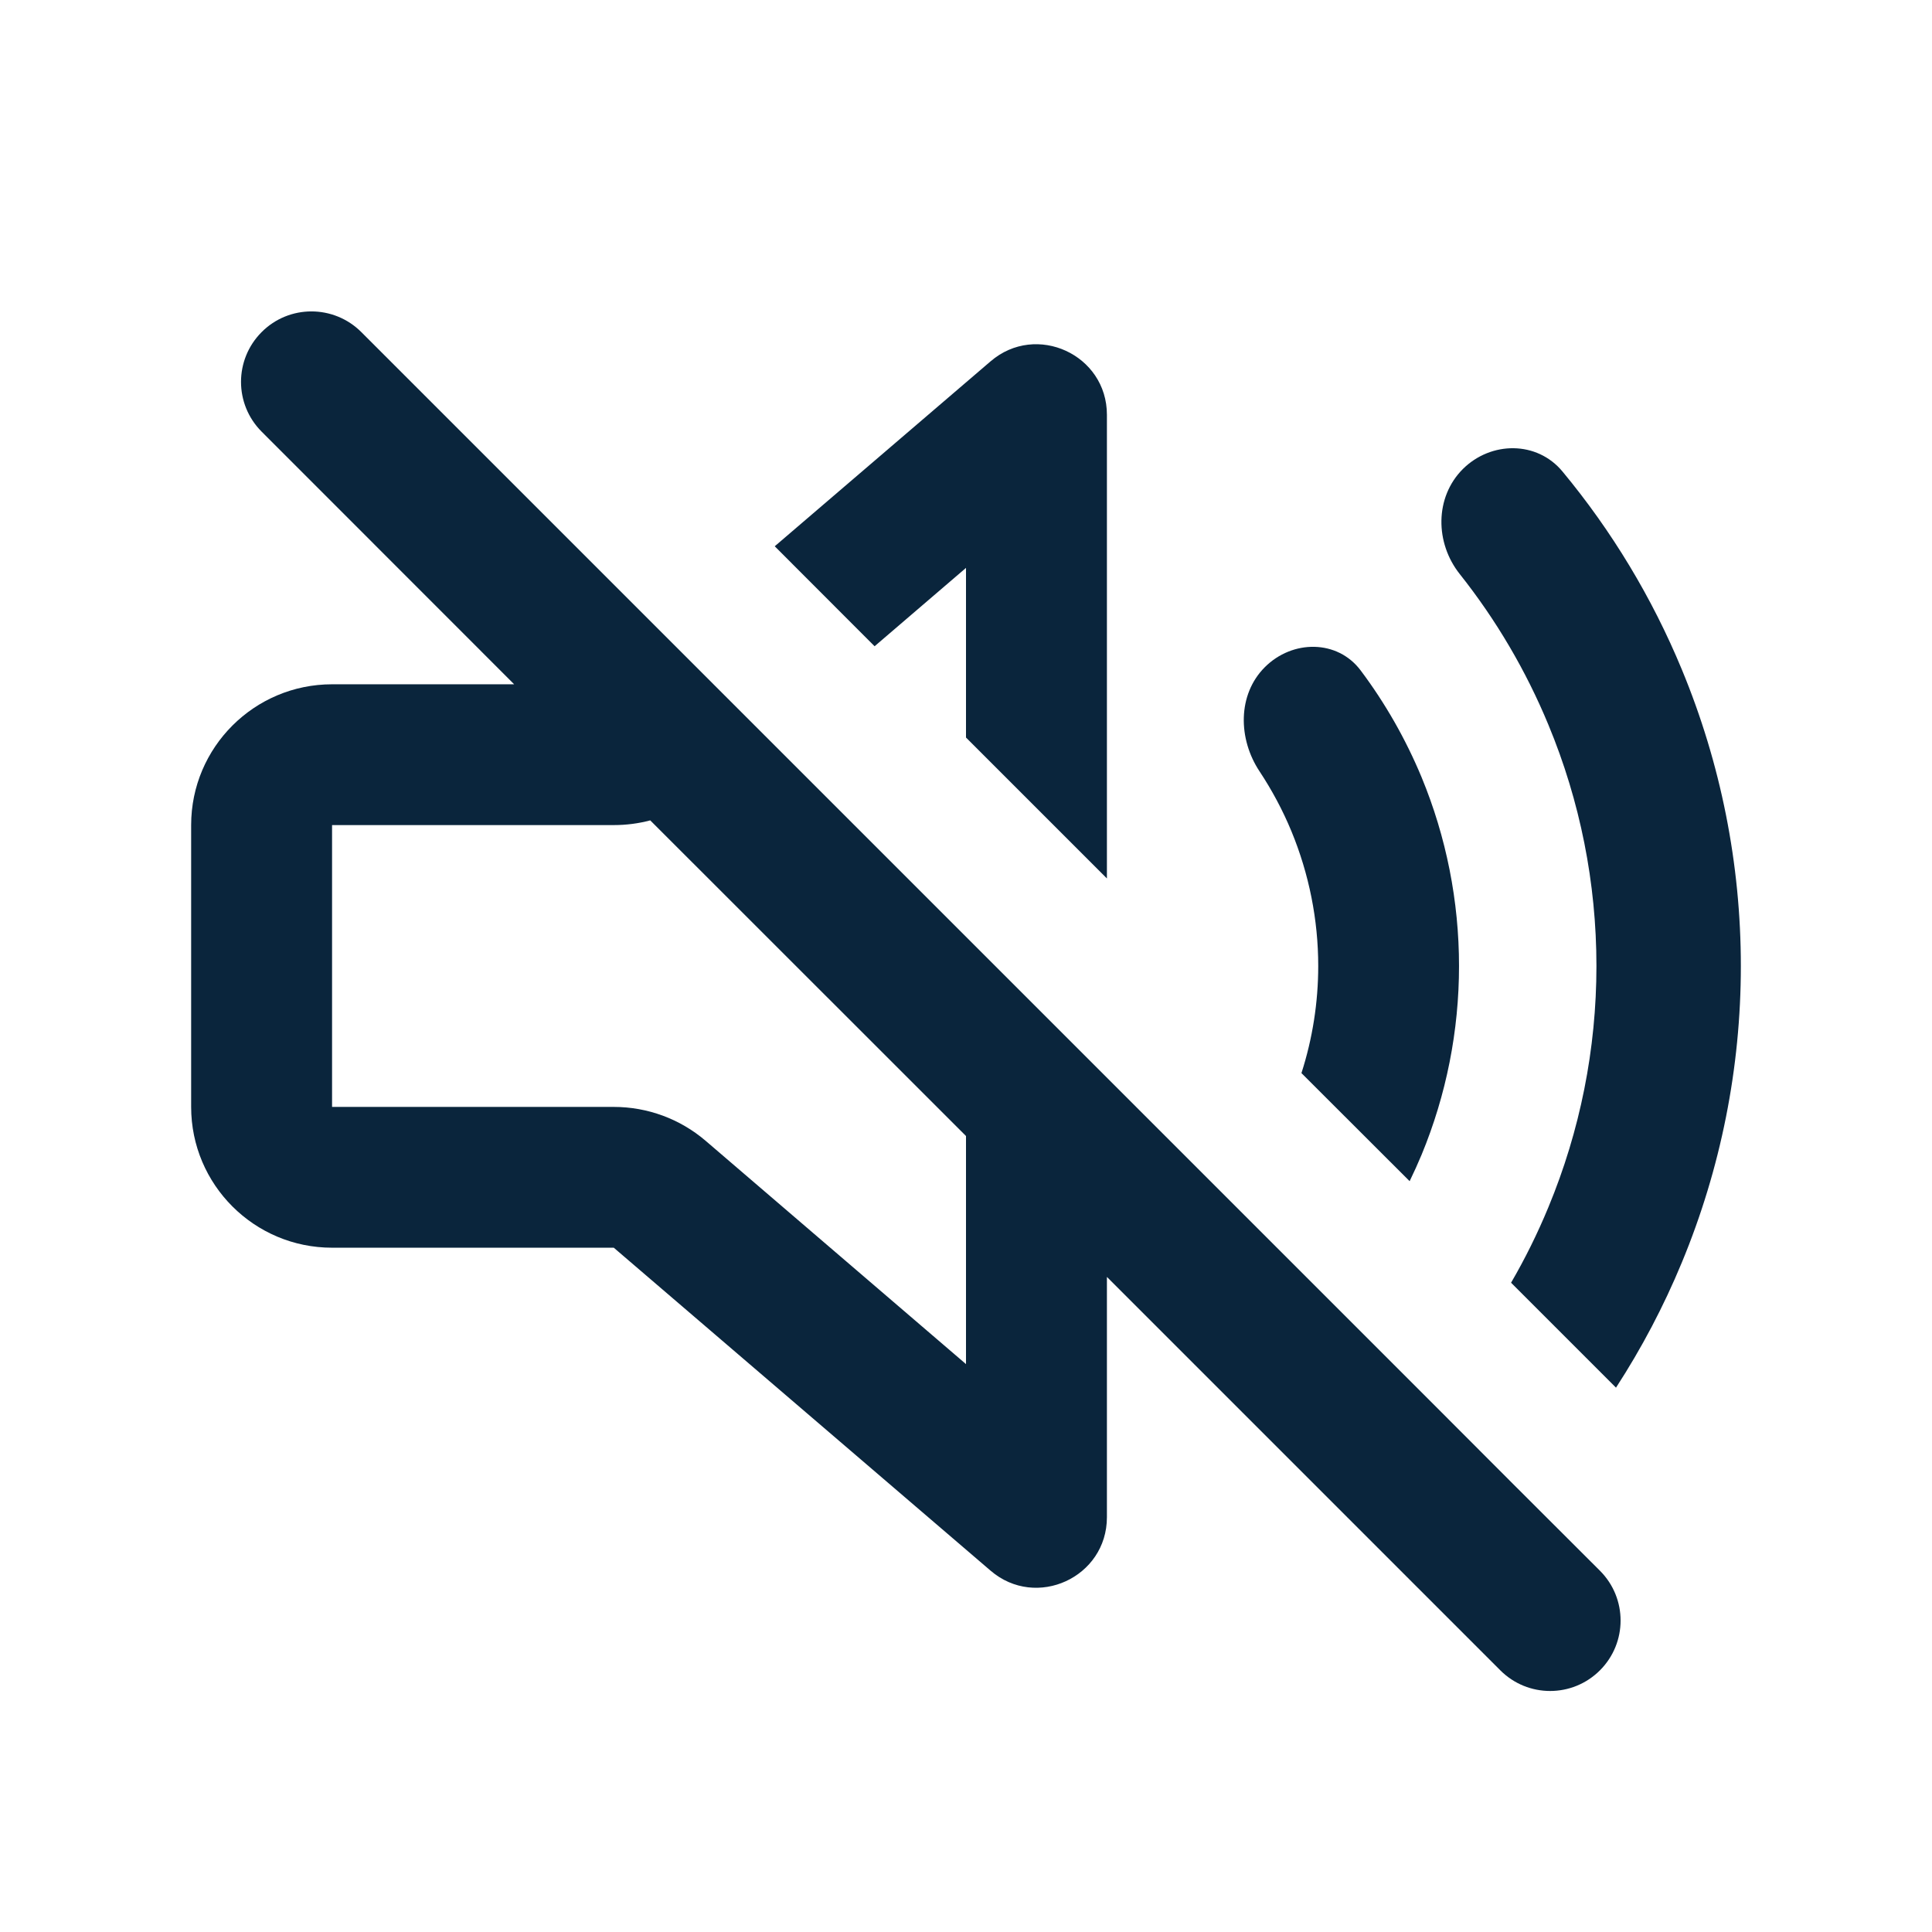
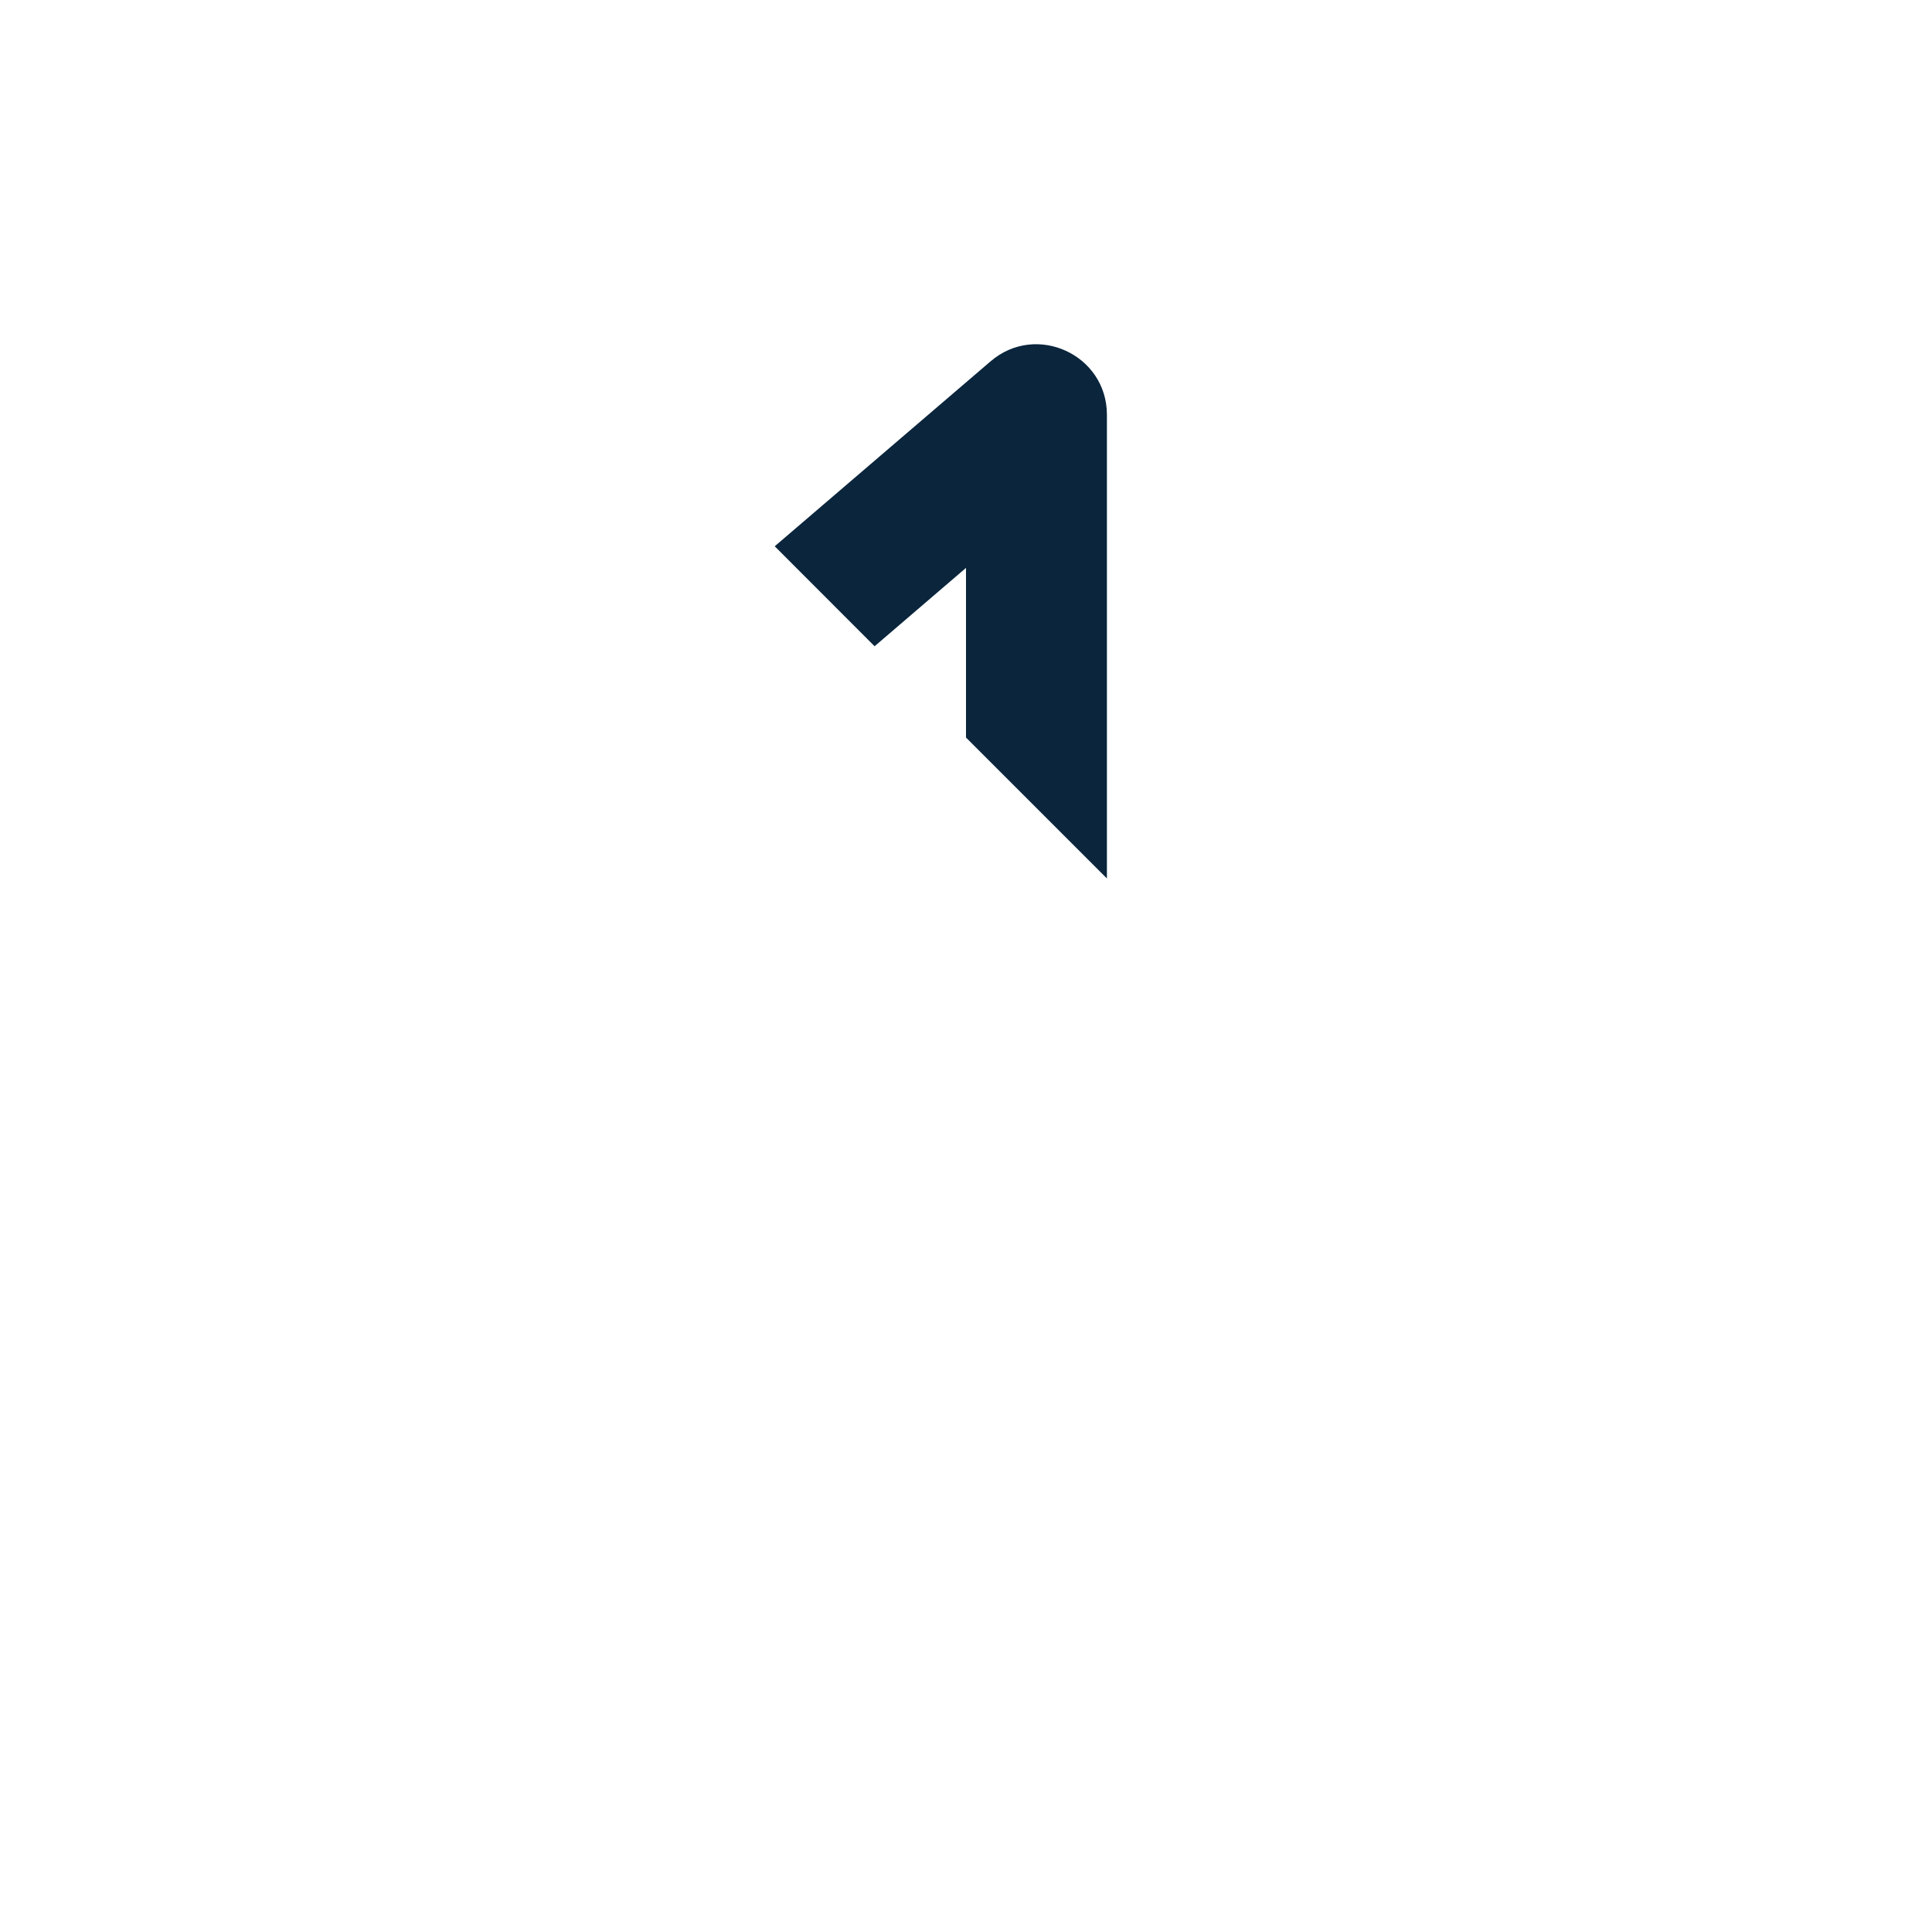
<svg xmlns="http://www.w3.org/2000/svg" width="16" height="16" viewBox="0 0 16 16" fill="none">
-   <path fill-rule="evenodd" clip-rule="evenodd" d="M2.992 2.75C2.764 2.522 2.394 2.522 2.167 2.75C1.939 2.978 1.939 3.347 2.167 3.575L4.258 5.667H2.75C2.106 5.667 1.583 6.189 1.583 6.833V9.167C1.583 9.811 2.106 10.333 2.75 10.333H5.083L8.204 13.008C8.582 13.332 9.167 13.063 9.167 12.565V10.575L12.425 13.833C12.653 14.061 13.022 14.061 13.25 13.833C13.478 13.605 13.478 13.236 13.25 13.008L12.529 12.288L11.938 11.696L10.885 10.643L10.301 10.059L2.992 2.75ZM5.385 6.794C5.287 6.82 5.186 6.833 5.083 6.833H2.75V9.167H5.083C5.362 9.167 5.631 9.266 5.843 9.447L8 11.297V9.408L5.385 6.794Z" fill="#0A253C" />
  <path d="M8 4.703V6.108L9.167 7.275V3.435C9.167 2.937 8.582 2.668 8.204 2.992L6.416 4.524L7.243 5.352L8 4.703Z" fill="#0A253C" />
-   <path d="M10.778 8.887L11.674 9.782C11.709 9.71 11.742 9.637 11.773 9.563C11.978 9.067 12.083 8.536 12.083 8C12.083 7.464 11.978 6.933 11.773 6.437C11.642 6.122 11.473 5.825 11.269 5.553C11.076 5.295 10.703 5.297 10.475 5.525C10.247 5.753 10.253 6.12 10.431 6.388C10.534 6.544 10.623 6.71 10.695 6.884C10.841 7.238 10.917 7.617 10.917 8C10.917 8.301 10.87 8.601 10.778 8.887Z" fill="#0A253C" />
-   <path d="M12.514 10.623L13.383 11.492C13.596 11.164 13.778 10.818 13.928 10.456C14.251 9.677 14.417 8.843 14.417 8C14.417 7.157 14.251 6.323 13.928 5.544C13.682 4.95 13.349 4.398 12.94 3.905C12.729 3.65 12.348 3.652 12.114 3.885C11.881 4.119 11.884 4.496 12.089 4.754C12.39 5.133 12.637 5.553 12.823 6.002C13.086 6.635 13.221 7.314 13.221 8C13.221 8.686 13.086 9.364 12.823 9.998C12.734 10.213 12.631 10.422 12.514 10.623Z" fill="#0A253C" />
</svg>